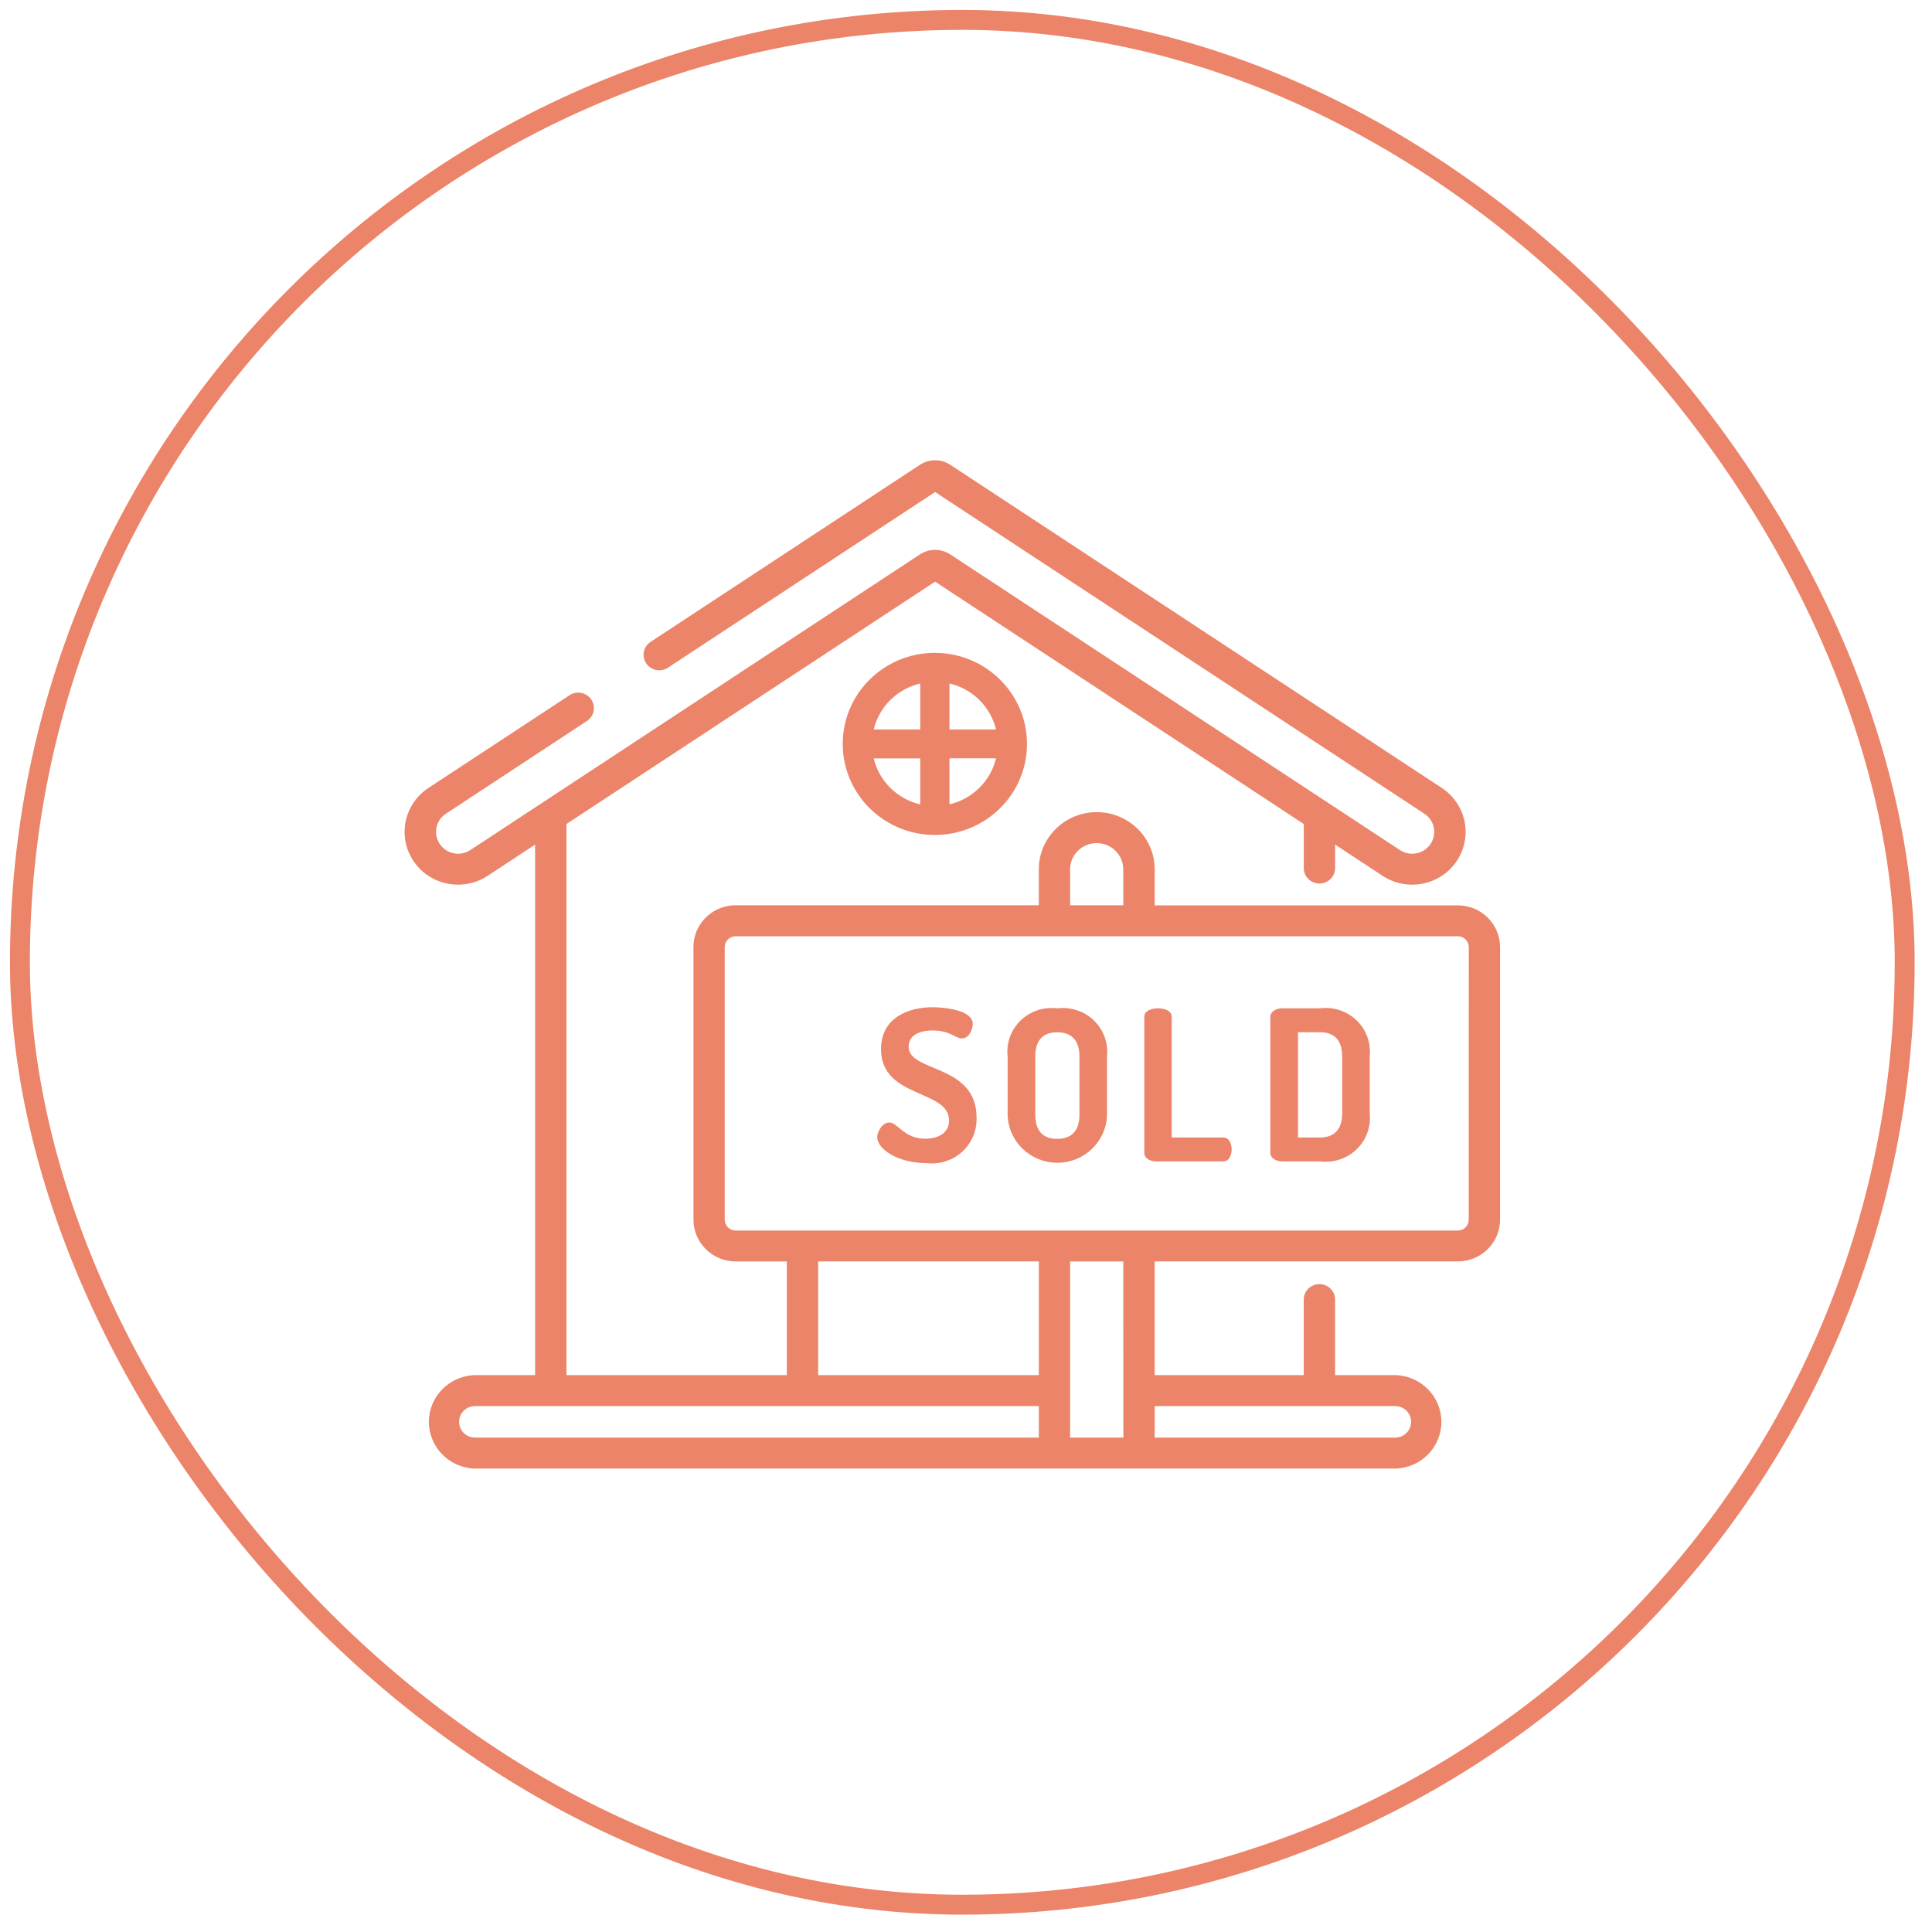
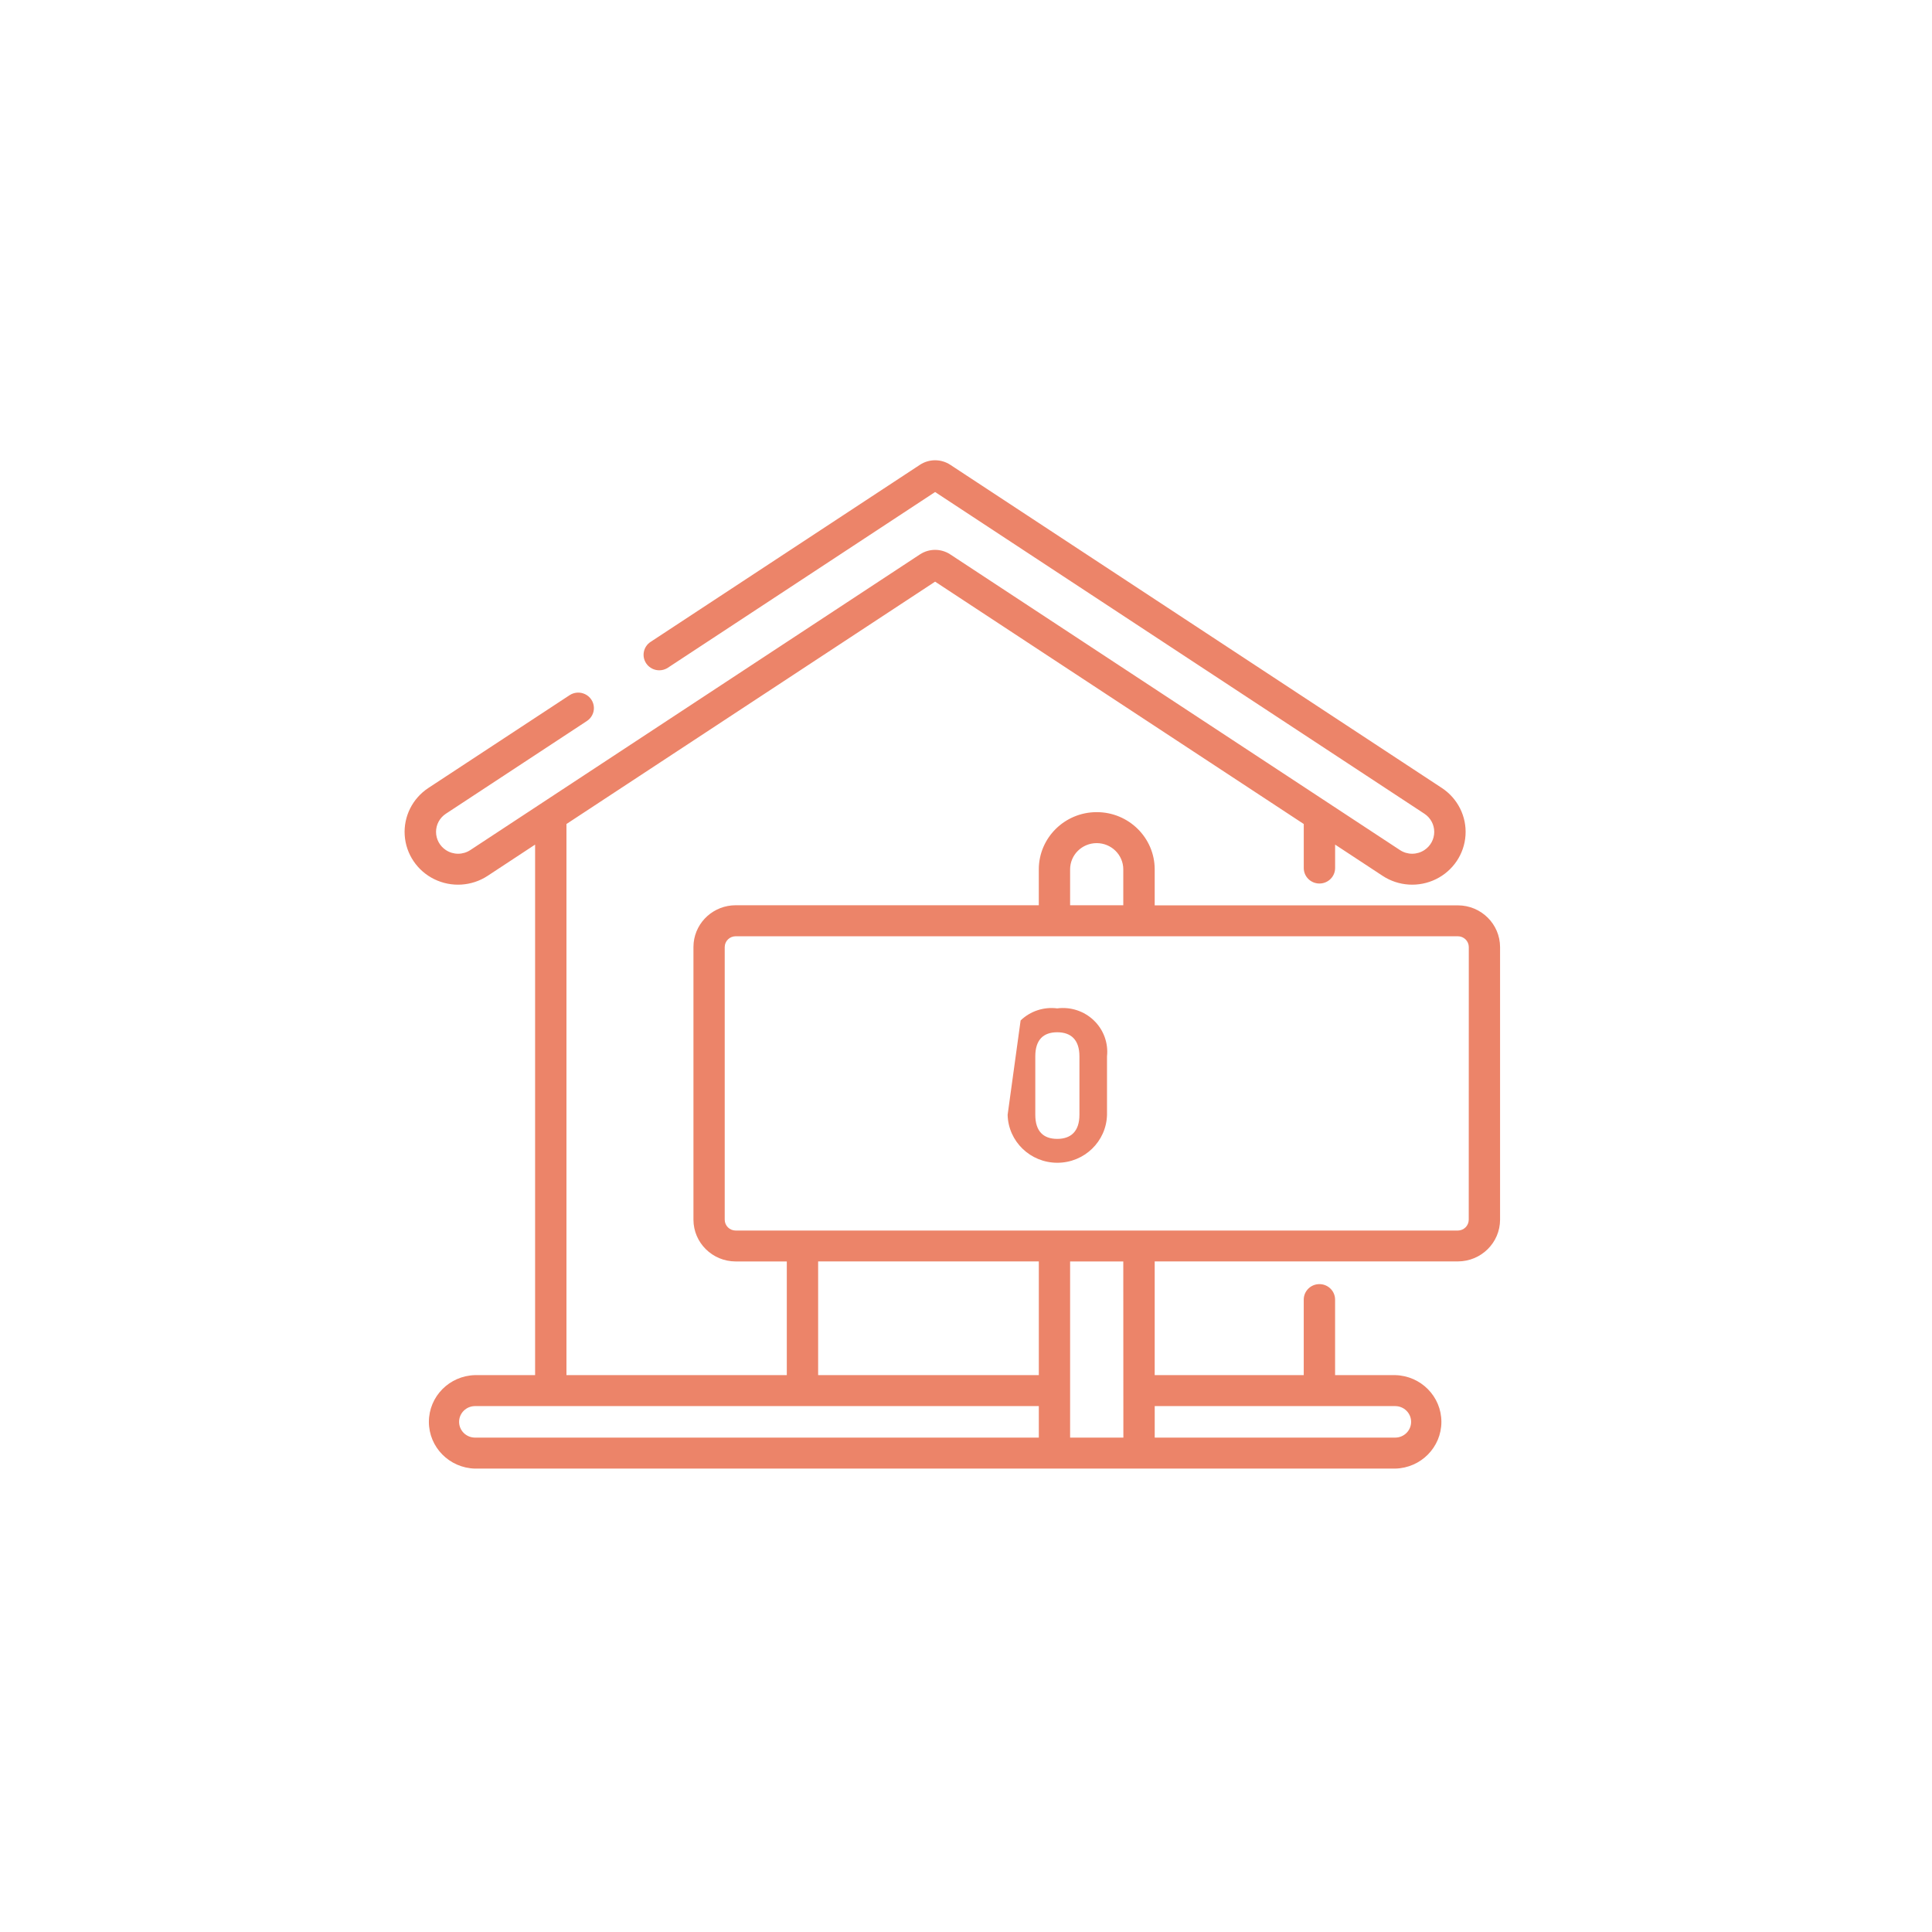
<svg xmlns="http://www.w3.org/2000/svg" width="97px" height="97px" viewBox="0 0 97 97" version="1.1">
  <title>Group 27</title>
  <g id="Home-Page" stroke="none" stroke-width="1" fill="none" fill-rule="evenodd">
    <g id="Souqh_Provider" transform="translate(-846, -1003)">
      <g id="Group-27" transform="translate(847, 1004)">
-         <rect id="Rectangle" stroke="#EC8469" x="-9.37916411e-13" y="-2.84217094e-14" width="94.629" height="94.629" rx="47.314" />
        <g id="house" transform="translate(19.314, 21.314)" fill="#EC8469" fill-rule="nonzero">
          <g id="Group_3607" transform="translate(23.731, 27.261)">
-             <path d="M1.574,2.977 C1.574,2.473 2.01,2.162 2.776,2.162 C3.67,2.162 3.915,2.561 4.245,2.561 C4.628,2.561 4.795,2.078 4.795,1.836 C4.795,1.141 3.4,0.995 2.773,0.995 C1.55,0.995 0.188,1.531 0.188,3.097 C0.188,5.589 3.604,5.105 3.604,6.682 C3.604,7.312 3.054,7.596 2.412,7.596 C1.327,7.596 1.037,6.781 0.604,6.781 C0.274,6.781 -0.003,7.223 -0.003,7.518 C-0.003,8.128 1.062,8.821 2.454,8.821 C3.109,8.903 3.767,8.698 4.254,8.259 C4.741,7.819 5.009,7.191 4.986,6.539 C4.99,3.828 1.574,4.281 1.574,2.977 Z" id="Path_22720" />
-           </g>
+             </g>
          <g id="Group_3609" transform="translate(29.901, 27.955)">
-             <path d="M2.864,0.359 C2.19,0.272 1.513,0.496 1.027,0.965 C0.542,1.435 0.301,2.099 0.375,2.767 L0.375,5.701 C0.407,7.04 1.514,8.11 2.87,8.11 C4.225,8.11 5.333,7.04 5.365,5.701 L5.365,2.767 C5.436,2.098 5.193,1.433 4.705,0.964 C4.217,0.494 3.539,0.271 2.864,0.359 Z M3.98,5.701 C3.98,6.531 3.555,6.911 2.864,6.911 C2.172,6.911 1.764,6.531 1.764,5.701 L1.764,2.767 C1.764,1.937 2.168,1.558 2.864,1.558 C3.559,1.558 3.98,1.937 3.98,2.767 L3.98,5.701 Z" id="Path_22721" />
+             <path d="M2.864,0.359 C2.19,0.272 1.513,0.496 1.027,0.965 L0.375,5.701 C0.407,7.04 1.514,8.11 2.87,8.11 C4.225,8.11 5.333,7.04 5.365,5.701 L5.365,2.767 C5.436,2.098 5.193,1.433 4.705,0.964 C4.217,0.494 3.539,0.271 2.864,0.359 Z M3.98,5.701 C3.98,6.531 3.555,6.911 2.864,6.911 C2.172,6.911 1.764,6.531 1.764,5.701 L1.764,2.767 C1.764,1.937 2.168,1.558 2.864,1.558 C3.559,1.558 3.98,1.937 3.98,2.767 L3.98,5.701 Z" id="Path_22721" />
          </g>
          <g id="Group_3611" transform="translate(37.13, 28.31)">
-             <path d="M3.982,6.488 L1.383,6.488 L1.383,0.421 C1.383,0.126 1.033,0.001 0.696,0.001 C0.359,0.001 0.008,0.128 0.008,0.421 L0.008,7.256 C0.008,7.54 0.307,7.686 0.615,7.686 L3.982,7.686 C4.257,7.686 4.394,7.382 4.394,7.087 C4.394,6.792 4.257,6.488 3.982,6.488 Z" id="Path_22722" />
-           </g>
+             </g>
          <g id="Group_3613" transform="translate(42.472, 27.951)">
-             <path d="M3.483,0.359 L1.599,0.359 C1.238,0.359 0.993,0.559 0.993,0.779 L0.993,7.624 C0.993,7.844 1.238,8.045 1.599,8.045 L3.483,8.045 C4.158,8.133 4.836,7.91 5.324,7.44 C5.811,6.971 6.054,6.306 5.983,5.637 L5.983,2.767 C6.054,2.098 5.811,1.434 5.324,0.964 C4.836,0.495 4.158,0.272 3.483,0.359 Z M4.6,5.637 C4.6,6.453 4.187,6.847 3.483,6.847 L2.383,6.847 L2.383,1.558 L3.483,1.558 C4.186,1.558 4.6,1.946 4.6,2.767 L4.6,5.637 Z" id="Path_22723" />
-           </g>
+             </g>
          <g id="Group_3615" transform="translate(0, 0.794)">
            <path d="M52.88,22.347 L37.66,22.347 L37.66,20.542 C37.66,18.954 36.357,17.667 34.75,17.667 C33.144,17.667 31.841,18.954 31.841,20.542 L31.841,22.342 L16.622,22.342 C15.535,22.343 14.625,23.155 14.513,24.224 C14.506,24.295 14.502,24.366 14.502,24.437 L14.502,38.13 C14.504,39.287 15.452,40.224 16.622,40.226 L19.189,40.226 L19.189,45.933 L8.126,45.933 L8.126,18.263 L26.635,6.095 L45.144,18.263 L45.144,20.473 C45.144,20.903 45.496,21.251 45.931,21.251 C46.366,21.251 46.718,20.903 46.718,20.473 L46.718,19.297 L49.104,20.866 C49.902,21.39 50.922,21.454 51.78,21.033 C52.639,20.613 53.205,19.771 53.265,18.826 C53.326,17.881 52.872,16.976 52.074,16.452 L27.397,0.228 C26.935,-0.075 26.335,-0.075 25.873,0.228 L12.349,9.12 C11.987,9.358 11.889,9.841 12.13,10.198 C12.37,10.556 12.859,10.653 13.221,10.415 L26.635,1.595 L51.201,17.747 C51.51,17.95 51.695,18.292 51.695,18.659 C51.695,19.025 51.51,19.368 51.201,19.571 C50.83,19.817 50.344,19.817 49.973,19.571 L27.397,4.727 C26.935,4.423 26.335,4.423 25.873,4.727 L3.3,19.571 C2.929,19.817 2.443,19.817 2.072,19.571 C1.763,19.368 1.578,19.025 1.578,18.659 C1.578,18.292 1.763,17.95 2.072,17.747 L9.153,13.091 C9.387,12.937 9.521,12.671 9.503,12.394 C9.485,12.117 9.319,11.87 9.067,11.747 C8.815,11.623 8.516,11.642 8.282,11.796 L1.196,16.452 C0.398,16.976 -0.056,17.882 0.005,18.827 C0.066,19.772 0.632,20.613 1.491,21.034 C2.35,21.454 3.37,21.39 4.168,20.866 L6.552,19.297 L6.552,45.933 L3.537,45.933 C2.248,45.964 1.219,47.005 1.219,48.28 C1.219,49.554 2.248,50.595 3.537,50.626 L49.736,50.626 C51.025,50.595 52.054,49.554 52.054,48.28 C52.054,47.005 51.025,45.964 49.736,45.933 L46.717,45.933 L46.717,42.142 C46.717,41.712 46.365,41.364 45.93,41.364 C45.495,41.364 45.143,41.712 45.143,42.142 L45.143,45.932 L37.66,45.932 L37.66,40.224 L52.88,40.224 C54.05,40.223 54.998,39.286 55,38.13 L55,24.443 C54.998,23.286 54.05,22.348 52.88,22.347 Z M33.413,20.542 C33.413,19.813 34.01,19.223 34.748,19.223 C35.485,19.223 36.083,19.813 36.083,20.542 L36.083,22.342 L33.413,22.342 L33.413,20.542 Z M31.842,49.07 L3.537,49.07 C3.095,49.07 2.736,48.716 2.736,48.279 C2.736,47.842 3.095,47.488 3.537,47.488 L31.842,47.488 L31.842,49.07 Z M31.842,45.932 L20.762,45.932 L20.762,40.224 L31.842,40.224 L31.842,45.932 Z M36.087,49.07 L33.413,49.07 L33.413,40.226 L36.083,40.226 L36.087,49.07 Z M49.734,47.488 L49.734,47.488 C50.176,47.488 50.534,47.842 50.534,48.279 C50.534,48.716 50.176,49.07 49.734,49.07 L37.661,49.07 L37.661,47.488 L49.734,47.488 Z M53.427,38.13 C53.427,38.43 53.181,38.674 52.877,38.674 L16.622,38.674 C16.319,38.674 16.072,38.43 16.072,38.13 L16.072,24.443 C16.072,24.142 16.319,23.899 16.622,23.899 L52.88,23.899 C53.184,23.899 53.43,24.142 53.43,24.443 L53.427,38.13 Z" id="Path_22724" />
          </g>
          <g id="Group_3617" transform="translate(21.997, 10.464)">
-             <path d="M4.625,0 C2.071,0 -3.90798505e-14,2.047 -3.90798505e-14,4.572 C-3.90798505e-14,7.096 2.071,9.143 4.625,9.143 C7.18,9.143 9.251,7.096 9.251,4.572 C9.248,2.048 7.179,0.003 4.625,0 L4.625,0 Z M3.891,7.61 C2.734,7.336 1.831,6.443 1.554,5.3 L3.891,5.3 L3.891,7.61 Z M3.891,3.847 L1.554,3.847 C1.831,2.704 2.734,1.811 3.891,1.537 L3.891,3.847 Z M5.36,1.537 C6.517,1.811 7.42,2.704 7.697,3.847 L5.36,3.847 L5.36,1.537 Z M5.36,7.605 L5.36,5.295 L7.697,5.295 C7.421,6.438 6.519,7.331 5.362,7.606 L5.36,7.605 Z" id="Path_22725" />
-           </g>
+             </g>
        </g>
      </g>
    </g>
  </g>
</svg>